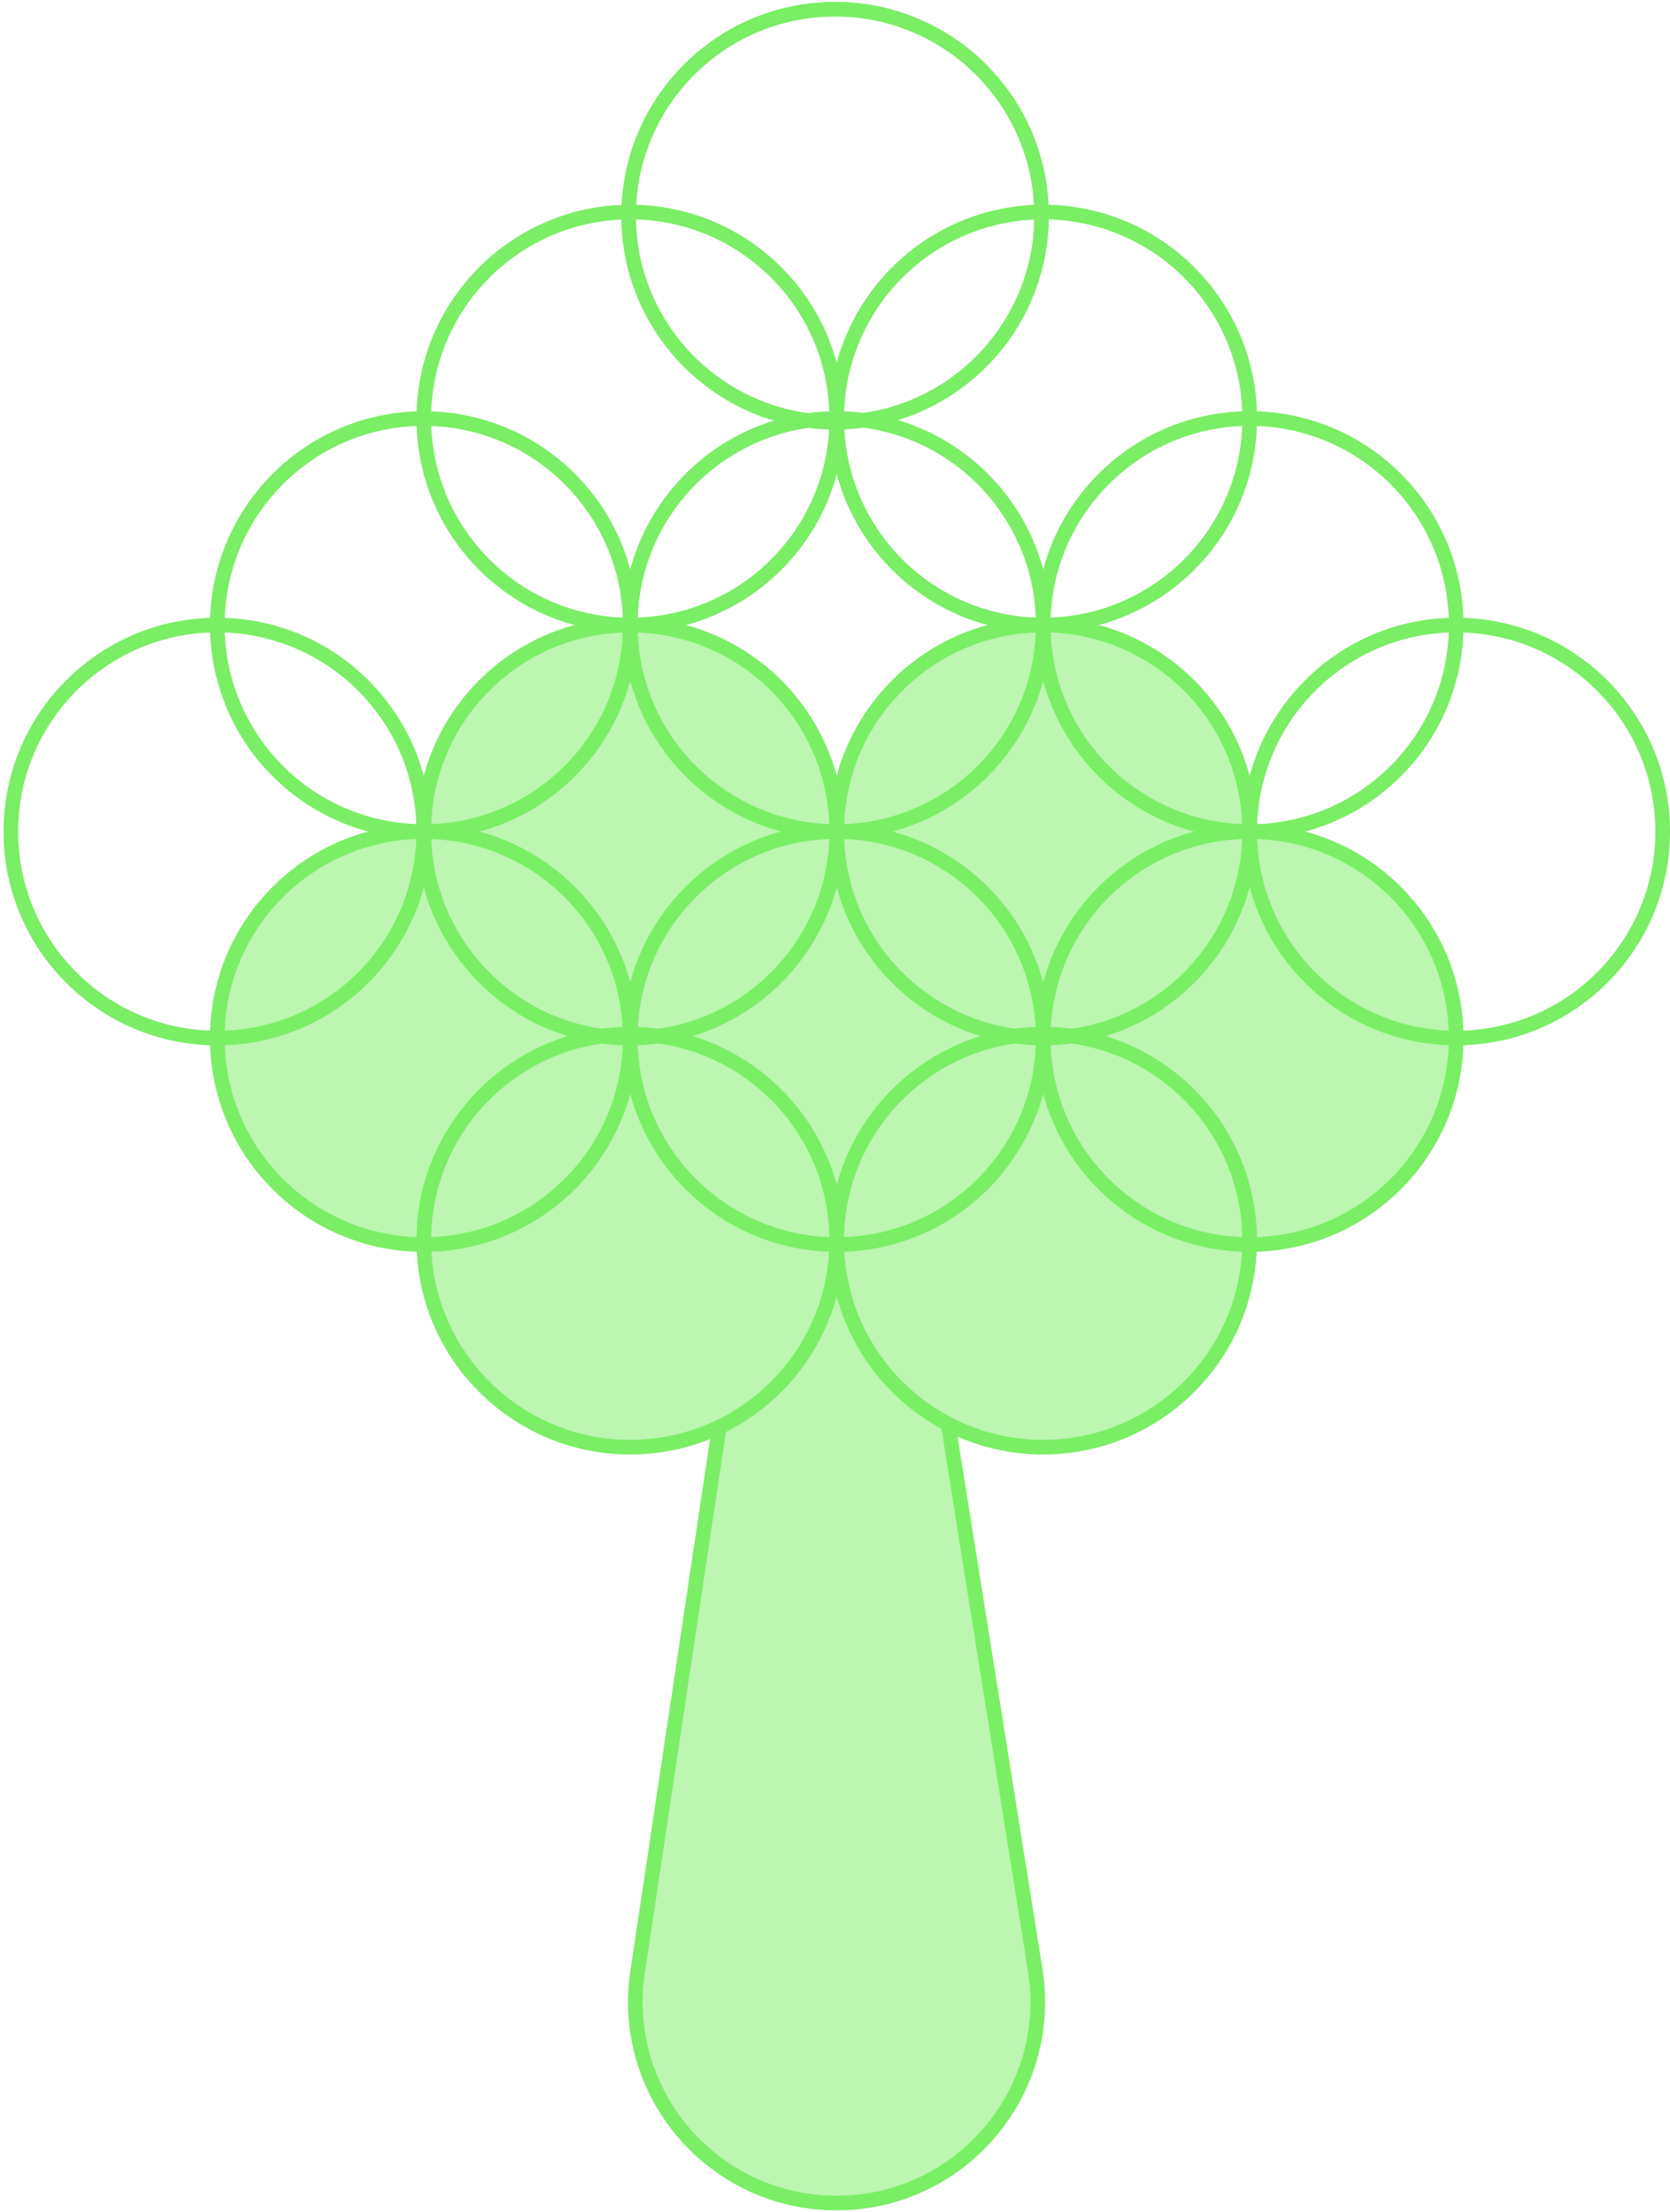
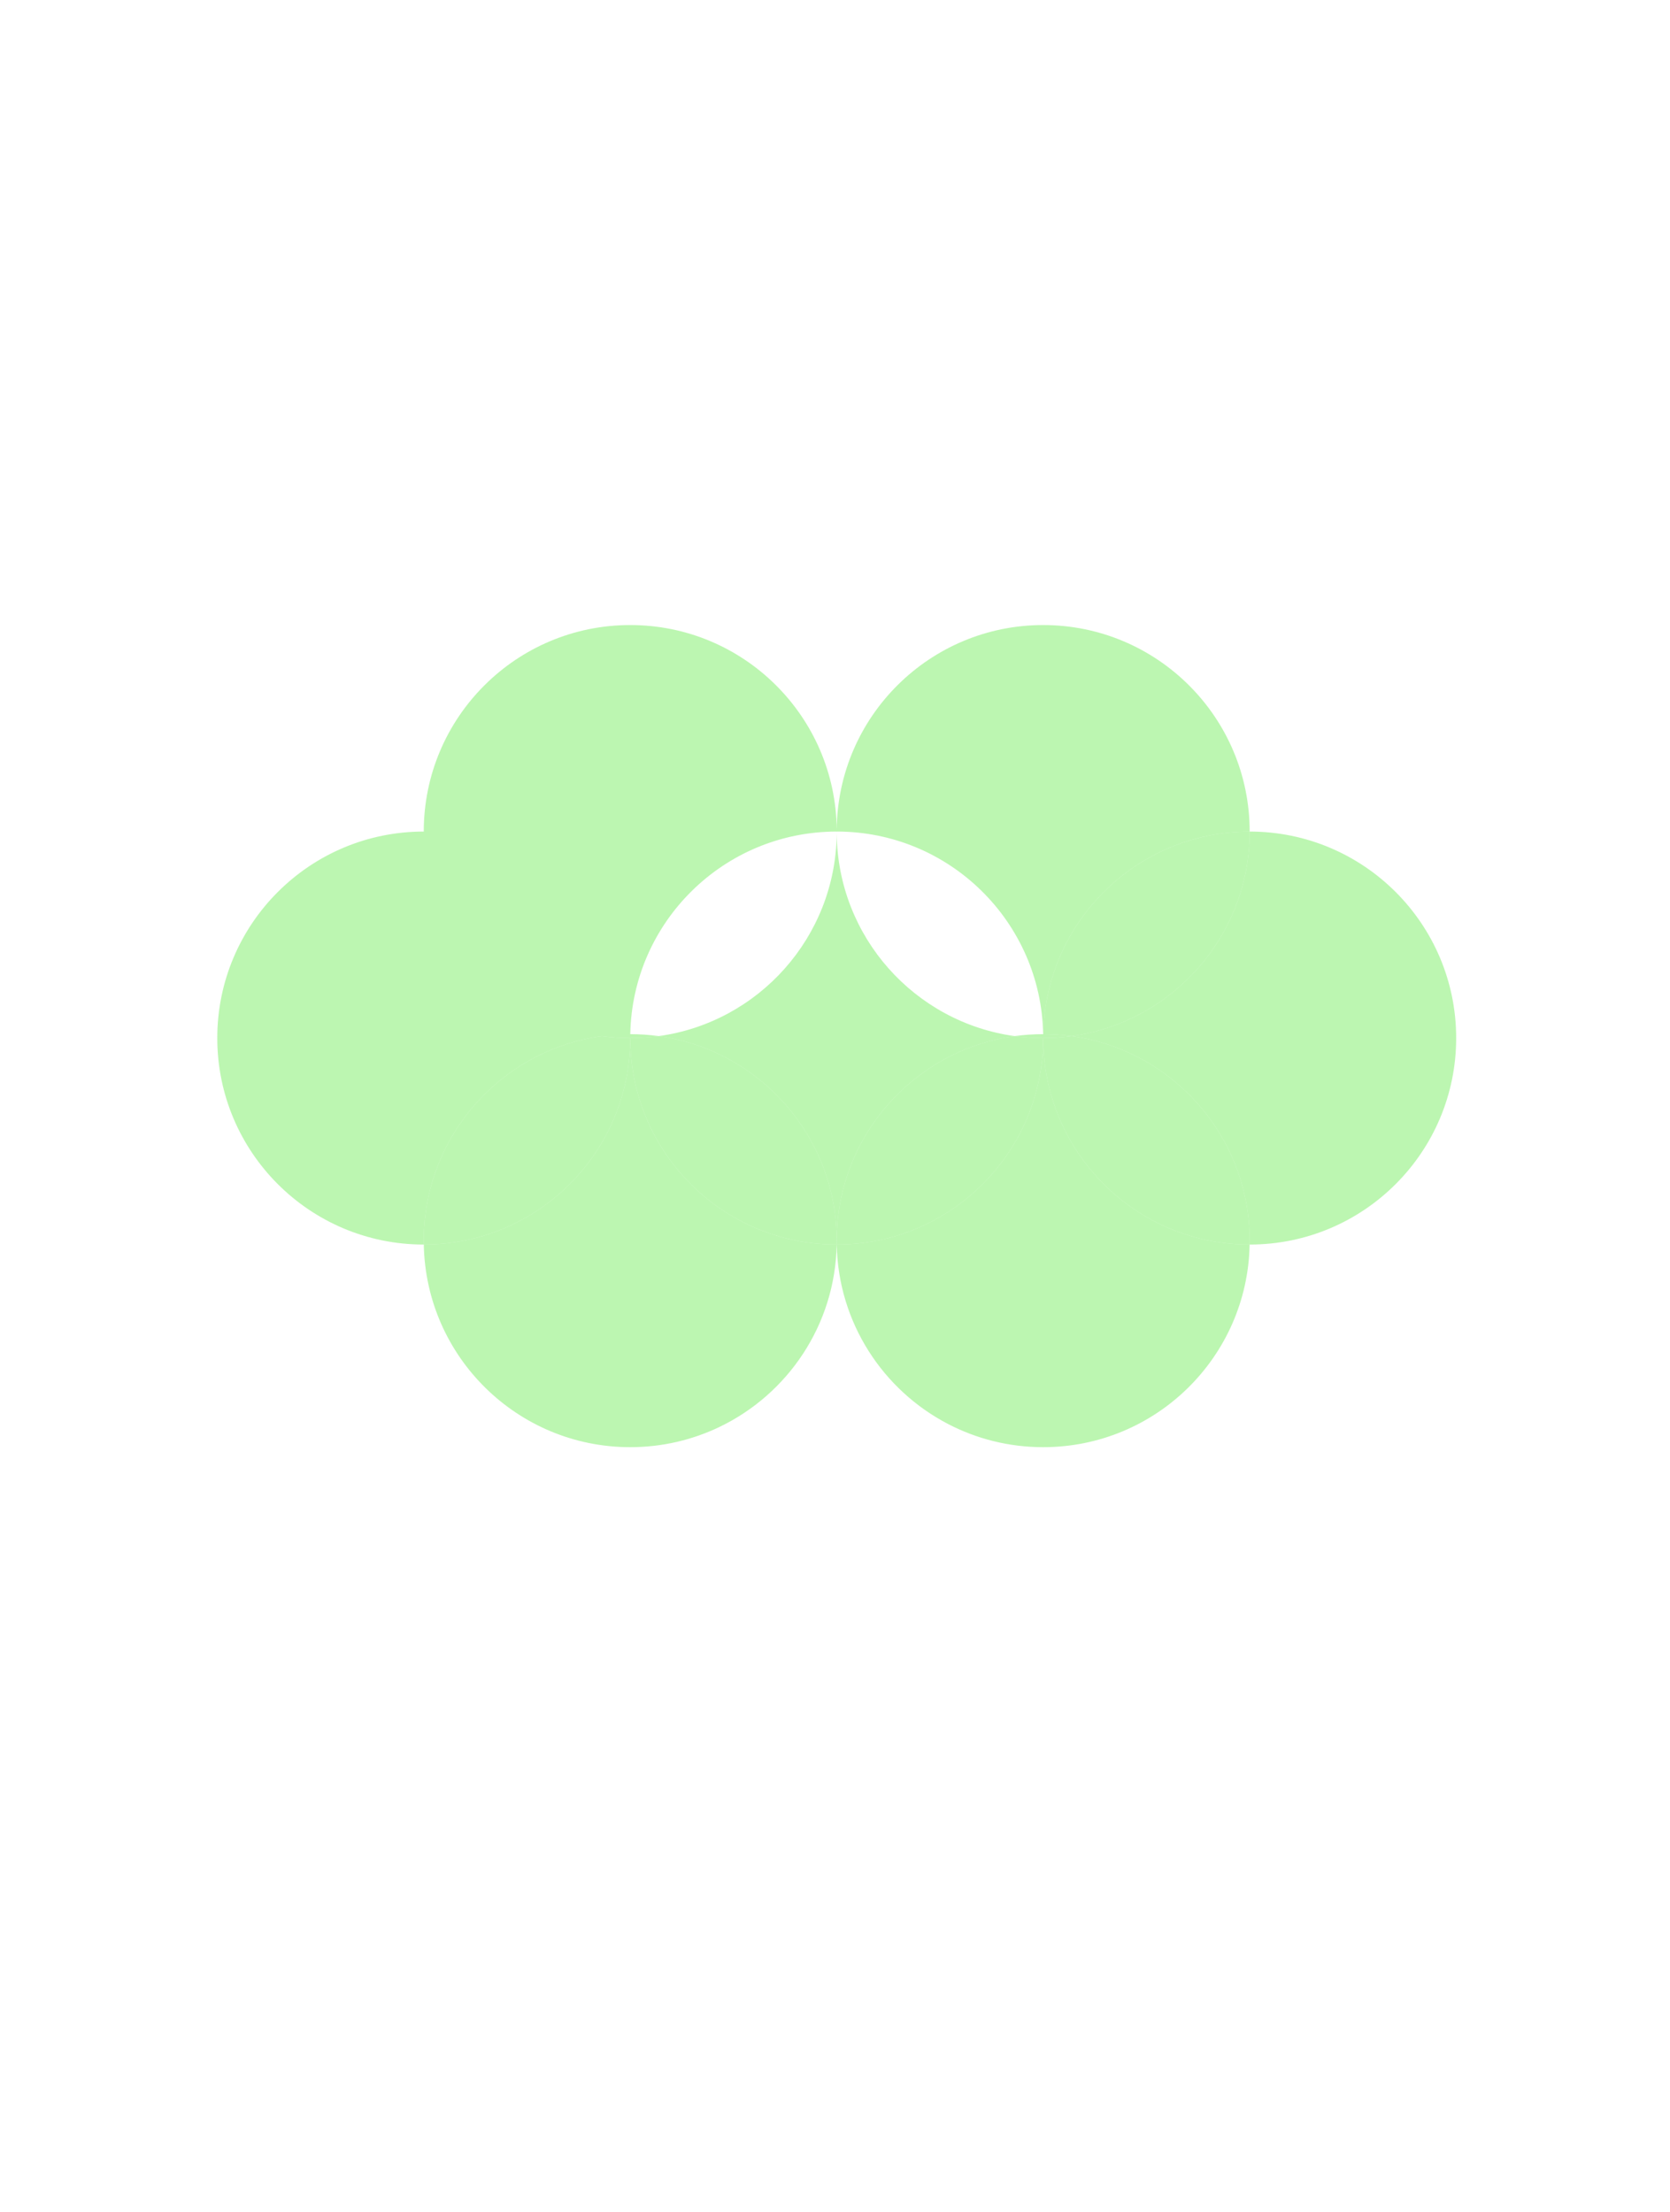
<svg xmlns="http://www.w3.org/2000/svg" width="228" height="302" viewBox="0 0 228 302" fill="none">
-   <path d="M198.81 85.327C198.81 100.896 186.188 113.517 170.619 113.517M198.81 85.327C198.81 69.757 186.188 57.136 170.619 57.136C155.05 57.136 142.429 69.757 142.429 85.327M198.81 85.327C183.241 85.327 170.619 97.948 170.619 113.517M198.81 85.327C214.379 85.327 227 97.948 227 113.517C227 129.086 214.379 141.707 198.81 141.707C183.241 141.707 170.619 129.086 170.619 113.517M170.619 113.517C155.05 113.517 142.429 100.896 142.429 85.327M142.429 85.327C142.429 100.896 129.807 113.517 114.238 113.517C98.669 113.517 86.048 100.896 86.048 85.327M142.429 85.327C142.429 69.757 129.807 57.136 114.238 57.136M57.857 113.517C57.857 129.086 45.236 141.707 29.667 141.707C14.098 141.707 1.477 129.086 1.477 113.517C1.477 97.948 14.098 85.326 29.667 85.326M57.857 113.517C57.857 97.948 45.236 85.326 29.667 85.326M57.857 113.517C73.426 113.517 86.048 100.896 86.048 85.327M57.857 113.517C42.288 113.517 29.667 100.895 29.667 85.326M29.667 85.326C29.667 69.757 42.288 57.136 57.857 57.136M86.048 85.327C86.048 69.757 73.427 57.136 57.857 57.136M86.048 85.327C101.617 85.327 114.238 72.705 114.238 57.136M86.048 85.327C70.479 85.327 57.857 72.705 57.857 57.136M86.048 85.327C86.048 69.757 98.669 57.136 114.238 57.136M57.857 57.136C57.857 41.567 70.479 28.946 86.048 28.946C101.617 28.946 114.238 41.567 114.238 57.136M170.616 57.136C170.616 72.705 157.995 85.326 142.425 85.326C126.856 85.326 114.235 72.705 114.235 57.136C114.235 41.567 126.856 28.946 142.425 28.946C157.995 28.946 170.616 41.567 170.616 57.136ZM142.202 29.446C142.202 45.015 129.58 57.637 114.011 57.637C98.442 57.637 85.821 45.015 85.821 29.446C85.821 13.877 98.442 1.256 114.011 1.256C129.58 1.256 142.202 13.877 142.202 29.446Z" stroke="#7AEE65" stroke-width="2" />
  <path d="M114.237 169.897C129.805 169.896 142.426 157.276 142.426 141.707L142.422 141.707C141.103 141.707 139.806 141.616 138.535 141.441C124.902 143.321 114.381 154.95 114.234 169.064C114.235 169.165 114.235 169.265 114.235 169.365C114.235 169.466 114.235 169.566 114.234 169.666C114.234 169.744 114.236 169.82 114.237 169.897Z" fill="#7AEE65" fill-opacity="0.5" />
  <path d="M170.608 169.897C170.611 169.72 170.613 169.543 170.613 169.365C170.613 155.115 160.039 143.335 146.31 141.441C145.834 141.507 145.354 141.56 144.871 141.602C144.669 141.619 144.467 141.635 144.265 141.648C143.657 141.687 143.044 141.707 142.426 141.707C142.426 157.273 155.043 169.893 170.608 169.897Z" fill="#7AEE65" fill-opacity="0.5" />
  <path d="M86.045 141.707C84.726 141.707 83.428 141.616 82.157 141.441C68.428 143.335 57.855 155.116 57.855 169.365C57.855 169.543 57.856 169.72 57.859 169.897C73.426 169.895 86.045 157.274 86.045 141.707Z" fill="#7AEE65" fill-opacity="0.5" />
  <path d="M86.045 141.707C86.045 157.274 98.664 169.895 114.23 169.897C114.231 169.87 114.231 169.843 114.232 169.815C114.232 169.798 114.232 169.781 114.232 169.764L114.234 169.666C114.233 169.566 114.232 169.466 114.232 169.365C114.232 169.265 114.233 169.165 114.234 169.064C114.086 154.95 103.565 143.322 89.933 141.441C88.662 141.616 87.364 141.707 86.045 141.707Z" fill="#7AEE65" fill-opacity="0.5" />
-   <path d="M114.232 113.517C98.842 113.518 86.333 125.853 86.05 141.175C87.367 141.175 88.663 141.266 89.933 141.441C103.565 139.56 114.086 127.932 114.234 113.818C114.233 113.717 114.232 113.617 114.232 113.517Z" fill="#7AEE65" fill-opacity="0.5" />
-   <path d="M142.421 141.175C142.138 125.851 129.627 113.517 114.235 113.517C114.235 113.617 114.235 113.717 114.234 113.818C114.381 127.932 124.902 139.561 138.535 141.441C139.805 141.266 141.103 141.175 142.421 141.175Z" fill="#7AEE65" fill-opacity="0.5" />
  <path fill-rule="evenodd" clip-rule="evenodd" d="M142.422 85.326C126.954 85.326 114.395 97.785 114.234 113.215C114.072 97.785 101.514 85.326 86.045 85.326C70.476 85.326 57.854 97.948 57.854 113.517C42.285 113.517 29.664 126.138 29.664 141.707C29.664 157.276 42.285 169.897 57.854 169.897H57.859C58.143 185.221 70.653 197.556 86.045 197.556C90.398 197.556 94.52 196.569 98.201 194.807C107.535 190.34 114.027 180.887 114.23 169.897H114.235H114.237C114.434 180.561 120.553 189.778 129.444 194.397C133.328 196.415 137.742 197.556 142.422 197.556C157.814 197.556 170.324 185.221 170.608 169.897H170.616C186.185 169.897 198.807 157.276 198.807 141.707C198.807 126.138 186.185 113.517 170.616 113.517L170.613 113.517C170.613 97.947 157.992 85.326 142.422 85.326ZM146.31 141.441C160.039 143.335 170.613 155.115 170.613 169.365C170.613 169.543 170.611 169.72 170.608 169.897C155.043 169.893 142.426 157.273 142.426 141.707C143.044 141.707 143.657 141.687 144.265 141.648C144.467 141.635 144.669 141.619 144.871 141.602C145.354 141.56 145.834 141.507 146.31 141.441ZM138.535 141.441C139.806 141.616 141.103 141.707 142.422 141.707L142.426 141.707C142.426 157.276 129.805 169.896 114.237 169.897C114.236 169.82 114.234 169.744 114.234 169.666C114.235 169.566 114.235 169.466 114.235 169.365C114.235 169.265 114.235 169.165 114.234 169.064C114.381 154.95 124.902 143.321 138.535 141.441ZM114.234 113.818C114.381 127.932 124.902 139.561 138.535 141.441C139.805 141.266 141.103 141.175 142.421 141.175C142.138 125.851 129.627 113.517 114.235 113.517C114.235 113.617 114.235 113.717 114.234 113.818ZM89.933 141.441C103.565 143.322 114.086 154.95 114.234 169.064C114.233 169.165 114.232 169.265 114.232 169.365C114.232 169.466 114.233 169.566 114.234 169.666L114.232 169.764L114.232 169.815L114.23 169.897C98.664 169.895 86.045 157.274 86.045 141.707C87.364 141.707 88.662 141.616 89.933 141.441ZM89.933 141.441C103.565 139.56 114.086 127.932 114.234 113.818C114.233 113.717 114.232 113.617 114.232 113.517C98.842 113.518 86.333 125.853 86.05 141.175C87.367 141.175 88.663 141.266 89.933 141.441ZM146.31 141.441C145.042 141.266 143.747 141.176 142.431 141.175C142.679 127.767 152.288 116.647 164.998 114.077C166.812 113.71 168.69 113.517 170.613 113.517C170.613 127.767 160.039 139.547 146.31 141.441ZM86.045 141.707C86.045 157.274 73.426 169.895 57.859 169.897C57.856 169.72 57.855 169.543 57.855 169.365C57.855 155.116 68.428 143.335 82.157 141.441C83.428 141.616 84.726 141.707 86.045 141.707Z" fill="#7AEE65" fill-opacity="0.5" />
  <path d="M164.998 114.077C152.288 116.647 142.679 127.767 142.431 141.175C143.747 141.176 145.042 141.266 146.31 141.441C160.039 139.547 170.613 127.767 170.613 113.517C168.69 113.517 166.812 113.71 164.998 114.077Z" fill="#7AEE65" fill-opacity="0.5" />
-   <path d="M87.047 269.202C84.558 285.809 97.42 300.743 114.213 300.743C131.11 300.743 144.001 285.632 141.338 268.946L129.444 194.397C120.553 189.778 114.434 180.561 114.237 169.897H114.235H114.23C114.027 180.887 107.535 190.34 98.201 194.807L87.047 269.202Z" fill="#7AEE65" fill-opacity="0.5" />
-   <path d="M142.422 141.175H142.421M142.422 141.175H142.431M142.422 141.175C142.425 141.175 142.428 141.175 142.431 141.175M170.616 169.897C186.185 169.897 198.807 157.276 198.807 141.707C198.807 126.138 186.185 113.517 170.616 113.517M170.616 169.897H170.608M170.616 169.897C170.614 169.897 170.611 169.897 170.608 169.897M142.426 141.707C142.426 157.276 129.805 169.896 114.237 169.897M142.426 141.707L142.422 141.707M142.426 141.707C142.426 141.529 142.424 141.352 142.421 141.175M142.426 141.707C142.426 157.273 155.043 169.893 170.608 169.897M142.426 141.707C142.426 141.529 142.428 141.352 142.431 141.175M142.426 141.707C143.044 141.707 143.657 141.687 144.265 141.648M170.616 113.517L170.613 113.517M170.616 113.517C168.692 113.517 166.814 113.709 164.998 114.077M86.045 141.707C86.045 157.274 98.664 169.895 114.23 169.897M86.045 141.707C87.364 141.707 88.662 141.616 89.933 141.441M86.045 141.707C86.045 141.529 86.046 141.352 86.05 141.175M86.045 141.707C84.726 141.707 83.428 141.616 82.157 141.441M86.045 141.707C86.045 157.274 73.426 169.895 57.859 169.897M86.045 141.707C86.045 141.529 86.043 141.352 86.04 141.175M57.854 113.517C42.285 113.517 29.664 126.138 29.664 141.707C29.664 157.276 42.285 169.897 57.854 169.897H57.859M57.854 113.517C57.854 97.948 70.476 85.326 86.045 85.326C101.514 85.326 114.072 97.785 114.234 113.215M57.854 113.517C73.246 113.517 85.756 125.851 86.04 141.175M57.854 113.517C57.854 127.767 68.427 139.547 82.157 141.441M114.235 113.517C129.627 113.517 142.138 125.851 142.421 141.175M114.235 113.517C98.844 113.517 86.333 125.851 86.05 141.175M114.235 113.517C114.235 113.617 114.235 113.717 114.234 113.818M114.235 113.517C114.235 113.416 114.235 113.316 114.234 113.215M170.613 113.517C170.613 97.947 157.992 85.326 142.422 85.326C126.954 85.326 114.395 97.785 114.234 113.215M170.613 113.517C170.613 127.767 160.039 139.547 146.31 141.441M170.613 113.517C168.69 113.517 166.812 113.71 164.998 114.077M142.422 141.707C141.103 141.707 139.806 141.616 138.535 141.441M142.422 141.707C143.041 141.707 143.656 141.687 144.265 141.648M114.232 113.517C114.232 113.617 114.233 113.717 114.234 113.818M114.232 113.517C98.842 113.518 86.333 125.853 86.05 141.175M114.232 113.517C114.232 113.416 114.233 113.316 114.234 113.215M129.444 194.397C133.328 196.415 137.742 197.556 142.422 197.556C157.814 197.556 170.324 185.221 170.608 169.897M129.444 194.397C120.553 189.778 114.434 180.561 114.237 169.897M129.444 194.397L141.338 268.946C144.001 285.632 131.11 300.743 114.213 300.743V300.743C97.42 300.743 84.558 285.809 87.047 269.202L98.201 194.807M98.201 194.807C94.52 196.569 90.398 197.556 86.045 197.556C70.653 197.556 58.143 185.221 57.859 169.897M98.201 194.807C107.535 190.34 114.027 180.887 114.23 169.897M114.237 169.897H114.235H114.23M114.237 169.897C114.236 169.82 114.234 169.744 114.234 169.666M114.23 169.897L114.232 169.815M114.23 169.897C114.231 169.87 114.231 169.843 114.232 169.815M142.421 141.175C141.103 141.175 139.805 141.266 138.535 141.441M138.535 141.441C124.902 143.321 114.381 154.95 114.234 169.064M138.535 141.441C124.902 139.561 114.381 127.932 114.234 113.818M114.234 169.064C114.235 169.165 114.235 169.265 114.235 169.365C114.235 169.466 114.235 169.566 114.234 169.666M114.234 169.064C114.233 169.165 114.232 169.265 114.232 169.365C114.232 169.466 114.233 169.566 114.234 169.666M114.234 169.064C114.086 154.95 103.565 143.322 89.933 141.441M114.234 169.666C114.233 169.699 114.233 169.731 114.232 169.764M114.234 169.666L114.232 169.764M142.431 141.175C143.747 141.176 145.042 141.266 146.31 141.441M142.431 141.175C142.679 127.767 152.288 116.647 164.998 114.077M170.608 169.897C170.611 169.72 170.613 169.543 170.613 169.365C170.613 155.115 160.039 143.335 146.31 141.441M146.31 141.441C145.834 141.507 145.354 141.56 144.871 141.602C144.669 141.619 144.467 141.635 144.265 141.648M86.05 141.175L86.045 141.175H86.04M86.05 141.175C87.367 141.175 88.663 141.266 89.933 141.441M89.933 141.441C103.565 139.56 114.086 127.932 114.234 113.818M82.157 141.441C68.428 143.335 57.855 155.116 57.855 169.365C57.855 169.543 57.856 169.72 57.859 169.897M82.157 141.441C83.426 141.266 84.722 141.175 86.04 141.175M114.232 169.764L114.232 169.815M114.232 169.764C114.232 169.781 114.232 169.798 114.232 169.815" stroke="#7AEE65" stroke-width="2" />
</svg>